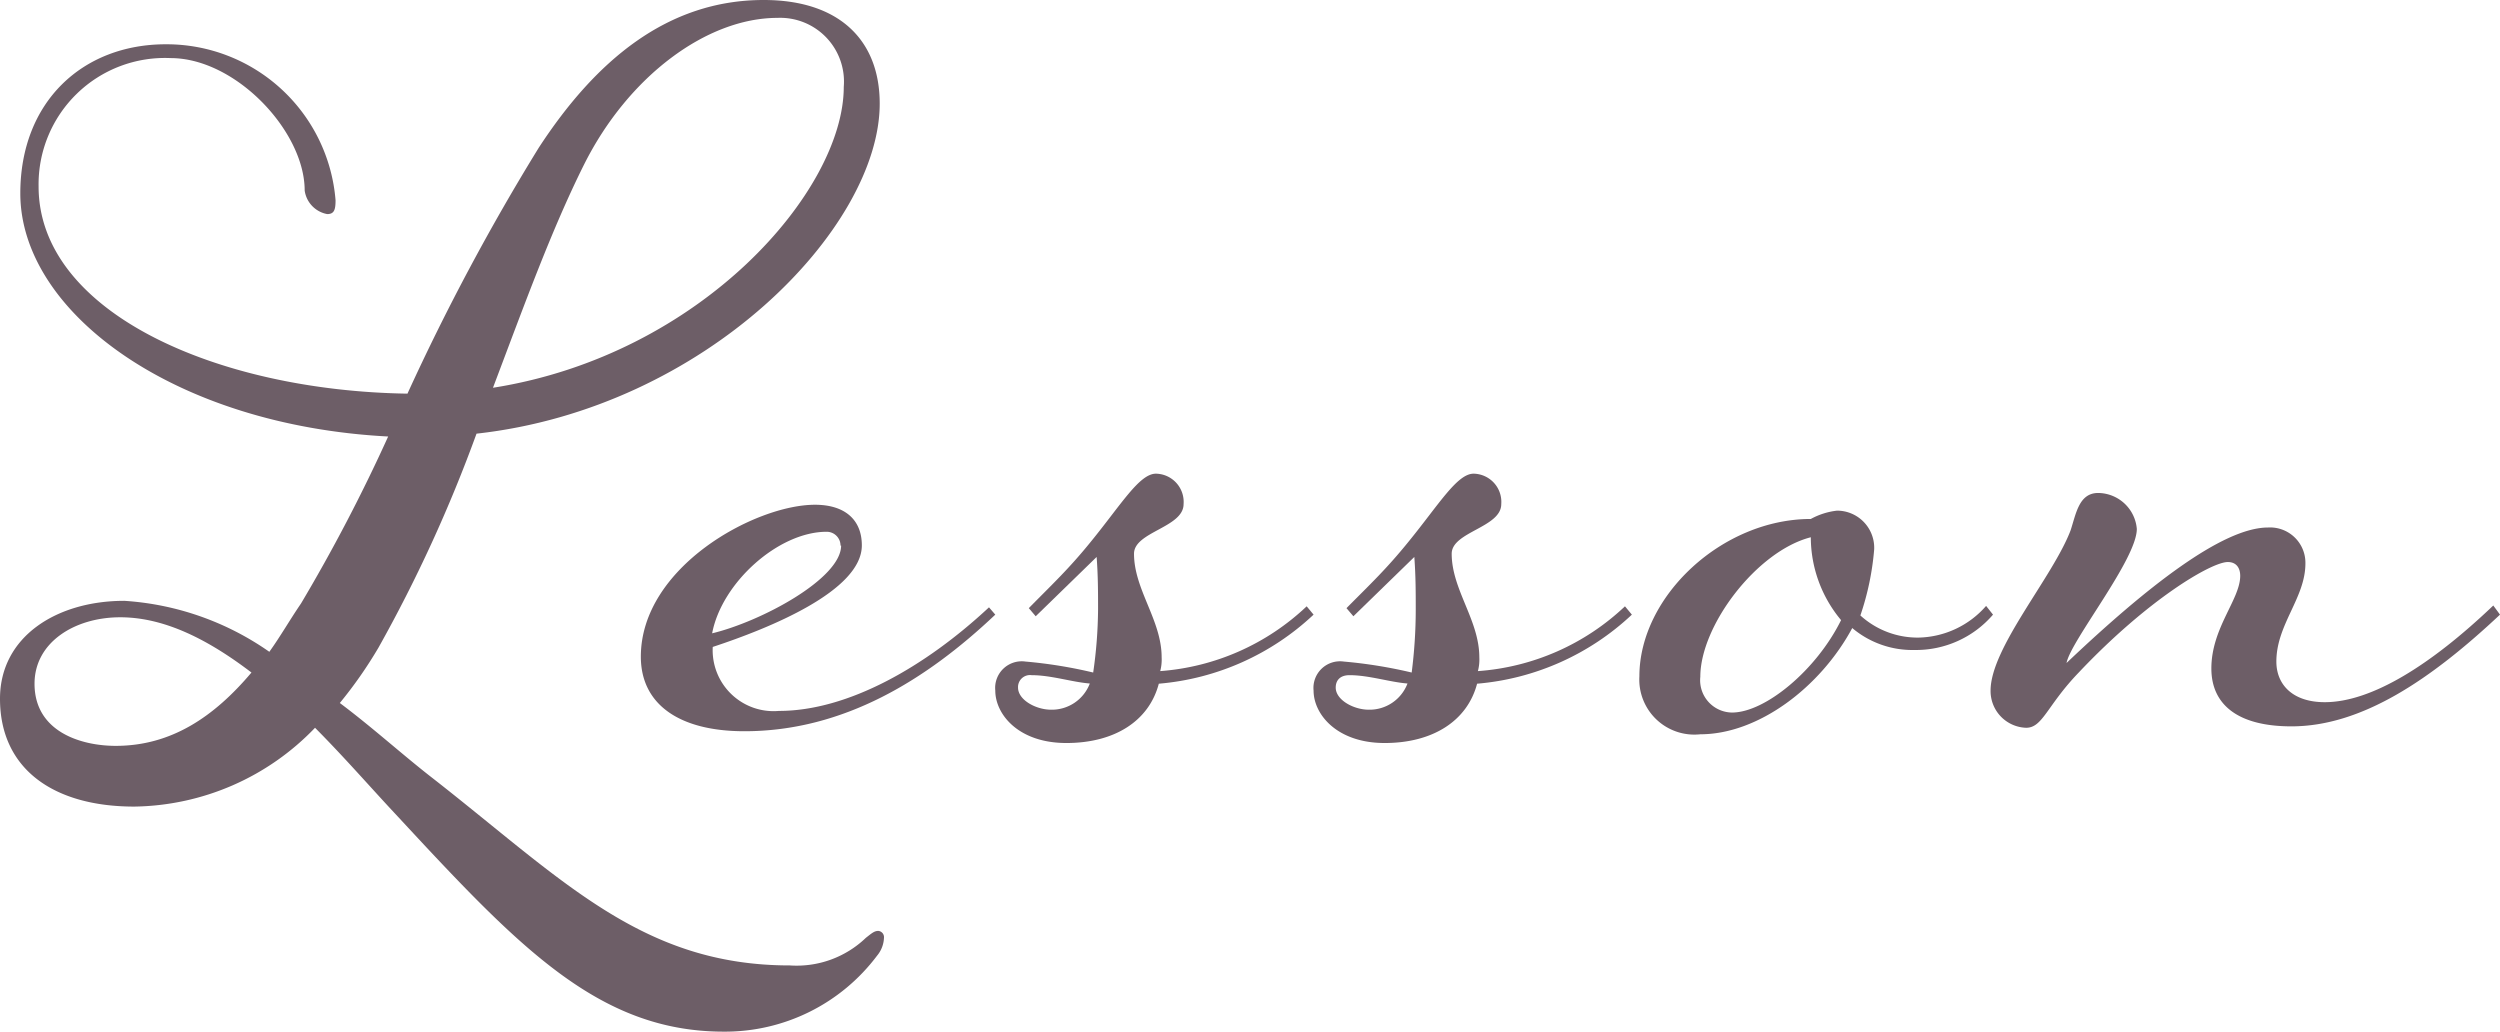
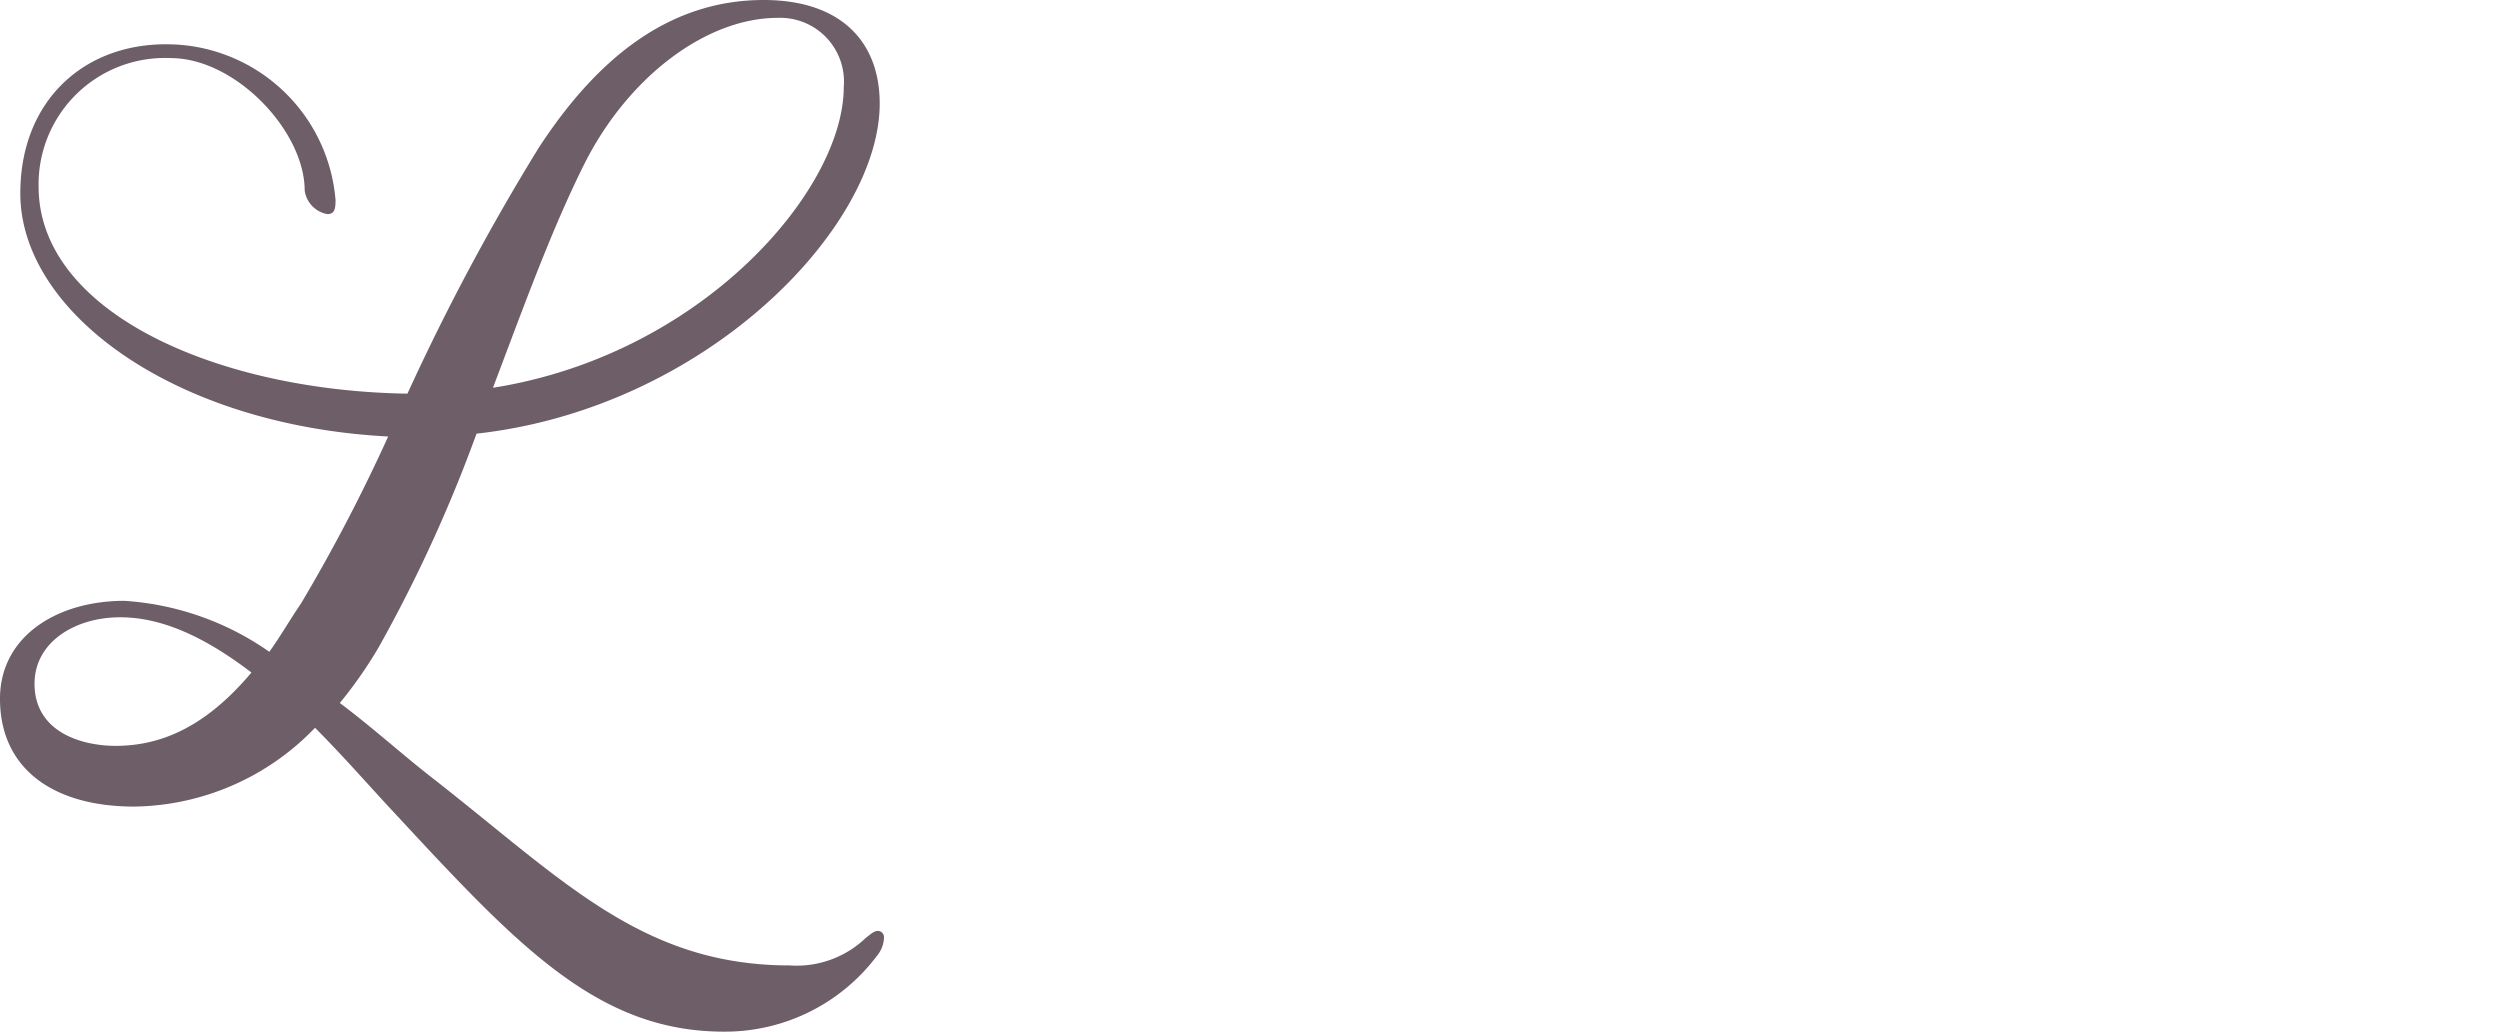
<svg xmlns="http://www.w3.org/2000/svg" viewBox="0 0 123.08 50.79">
  <defs>
    <style>.cls-1{isolation:isolate;}.cls-2{fill:#6d5e67;}</style>
  </defs>
  <g id="レイヤー_2" data-name="レイヤー 2">
    <g id="レイヤー_1-2" data-name="レイヤー 1">
      <g id="Lesson" class="cls-1">
        <g class="cls-1">
          <path class="cls-2" d="M20.06,19.38a111.39,111.39,0,0,1,6.46-12.1C29.31,3,32.84,0,37.6,0c3.74,0,5.71,2,5.71,5.1,0,6.12-8.57,15-19.85,16.25a71.42,71.42,0,0,1-4.83,10.54,21.36,21.36,0,0,1-1.9,2.72c1.63,1.22,3.12,2.58,4.62,3.74,6.39,5,10.27,9.18,17.54,9.18a4.92,4.92,0,0,0,3.74-1.36c.27-.21.41-.34.61-.34a.31.31,0,0,1,.28.34,1.46,1.46,0,0,1-.34.88,9.36,9.36,0,0,1-7.55,3.74c-6.19,0-10.13-4.21-16.12-10.67-1.22-1.3-2.51-2.79-4-4.29a12.56,12.56,0,0,1-8.9,3.88C2.65,39.71,0,37.87,0,34.4c0-3.06,2.79-4.82,6.12-4.82a14,14,0,0,1,7.14,2.51c.54-.75,1-1.56,1.56-2.38a83.9,83.9,0,0,0,4.29-8.22C8.57,20.94,1,15.37,1,9.52,1,5,4.08,2.18,8.16,2.18a8.35,8.35,0,0,1,8.36,7.68c0,.47-.07.68-.41.68A1.37,1.37,0,0,1,15,9.38c0-2.92-3.4-6.52-6.6-6.52A6.22,6.22,0,0,0,1.9,9.18C1.9,15.37,10.67,19.24,20.06,19.38ZM12.38,33.11c-2.05-1.56-4.22-2.72-6.46-2.72S1.7,31.62,1.7,33.66c0,2.38,2.31,3.06,4,3.06C8.43,36.72,10.54,35.29,12.38,33.11ZM38.28.88c-3.47,0-7.34,2.86-9.52,7.21-1.63,3.26-3,7.07-4.49,11C34.54,17.47,41.54,9.38,41.54,4.28A3.14,3.14,0,0,0,38.28.88Z" />
-           <path class="cls-2" d="M49,30.26C45.63,33.45,41.55,36,36.65,36c-3.26,0-5.1-1.36-5.1-3.67,0-4.42,5.64-7.48,8.57-7.48,1.49,0,2.31.75,2.31,2,0,2.24-4.55,4.08-7.34,5A3,3,0,0,0,38.35,35c3.4,0,7.21-2.18,10.34-5.1Zm-7.62-3.4a.68.68,0,0,0-.68-.68c-2.38,0-5.17,2.51-5.64,5C37.47,30.6,41.41,28.49,41.41,26.86Z" />
-           <path class="cls-2" d="M53.72,26.65c1.49-1.83,2.38-3.33,3.19-3.33a1.39,1.39,0,0,1,1.36,1.5c0,1.15-2.44,1.36-2.44,2.44,0,1.77,1.36,3.27,1.36,5.1a2.22,2.22,0,0,1-.07.68,11.74,11.74,0,0,0,7.21-3.19l.34.41a12.68,12.68,0,0,1-7.62,3.4c-.48,1.83-2.17,2.92-4.55,2.92S49,35.15,49,34a1.31,1.31,0,0,1,1.49-1.43,22.91,22.91,0,0,1,3.33.54A22.74,22.74,0,0,0,54.06,30c0-.81,0-1.63-.07-2.58l-3,2.92-.34-.4C51.81,28.76,52.63,28,53.72,26.65Zm-.07,7c-.88-.07-1.9-.41-2.86-.41a.59.59,0,0,0-.67.61c0,.61.88,1.09,1.63,1.09A2,2,0,0,0,53.65,33.66Z" />
-           <path class="cls-2" d="M69.36,26.65c1.49-1.83,2.38-3.33,3.19-3.33a1.39,1.39,0,0,1,1.36,1.5c0,1.15-2.44,1.36-2.44,2.44,0,1.77,1.36,3.27,1.36,5.1a2.22,2.22,0,0,1-.07.68A11.74,11.74,0,0,0,80,29.85l.34.41a12.68,12.68,0,0,1-7.62,3.4c-.48,1.83-2.18,2.92-4.55,2.92S64.67,35.15,64.67,34a1.31,1.31,0,0,1,1.49-1.43,23.24,23.24,0,0,1,3.34.54A24.45,24.45,0,0,0,69.7,30c0-.81,0-1.63-.07-2.58l-3,2.92-.34-.4C67.46,28.76,68.27,28,69.36,26.65Zm-.07,7c-.88-.07-1.9-.41-2.85-.41-.48,0-.68.27-.68.61,0,.61.88,1.09,1.63,1.09A2,2,0,0,0,69.29,33.66Z" />
-           <path class="cls-2" d="M98.12,30.26A5,5,0,0,1,94.25,32a4.59,4.59,0,0,1-3.06-1.08c-1.57,2.92-4.63,5.23-7.48,5.23a2.71,2.71,0,0,1-3-2.85c0-3.95,4.08-7.75,8.44-7.75a3.5,3.5,0,0,1,1.29-.41,1.83,1.83,0,0,1,1.83,1.9,13.44,13.44,0,0,1-.68,3.26,4.19,4.19,0,0,0,2.86,1.09,4.53,4.53,0,0,0,3.33-1.56Zm-7.48.27a6.37,6.37,0,0,1-1.49-4.08c-2.66.68-5.44,4.35-5.44,6.87a1.59,1.59,0,0,0,1.56,1.76C86.9,35.08,89.42,33,90.64,30.53Z" />
-           <path class="cls-2" d="M123.08,30.26c-3.4,3.19-6.8,5.5-10.27,5.5-2.65,0-3.94-1.08-3.94-2.85,0-2,1.42-3.4,1.42-4.56,0-.4-.2-.68-.61-.68-.81,0-3.94,1.84-7.34,5.44-1.57,1.63-1.77,2.72-2.59,2.72A1.81,1.81,0,0,1,98,34c0-2.11,3.06-5.58,3.94-7.89.27-.82.41-1.84,1.36-1.84a1.93,1.93,0,0,1,1.9,1.77c0,1.5-3.26,5.51-3.46,6.6,3.94-3.74,7.68-6.67,9.92-6.67a1.74,1.74,0,0,1,1.84,1.77c0,1.7-1.43,3-1.43,4.83,0,1.15.82,2,2.38,2,2.31,0,5.24-1.84,8.3-4.76Z" />
        </g>
      </g>
    </g>
  </g>
</svg>